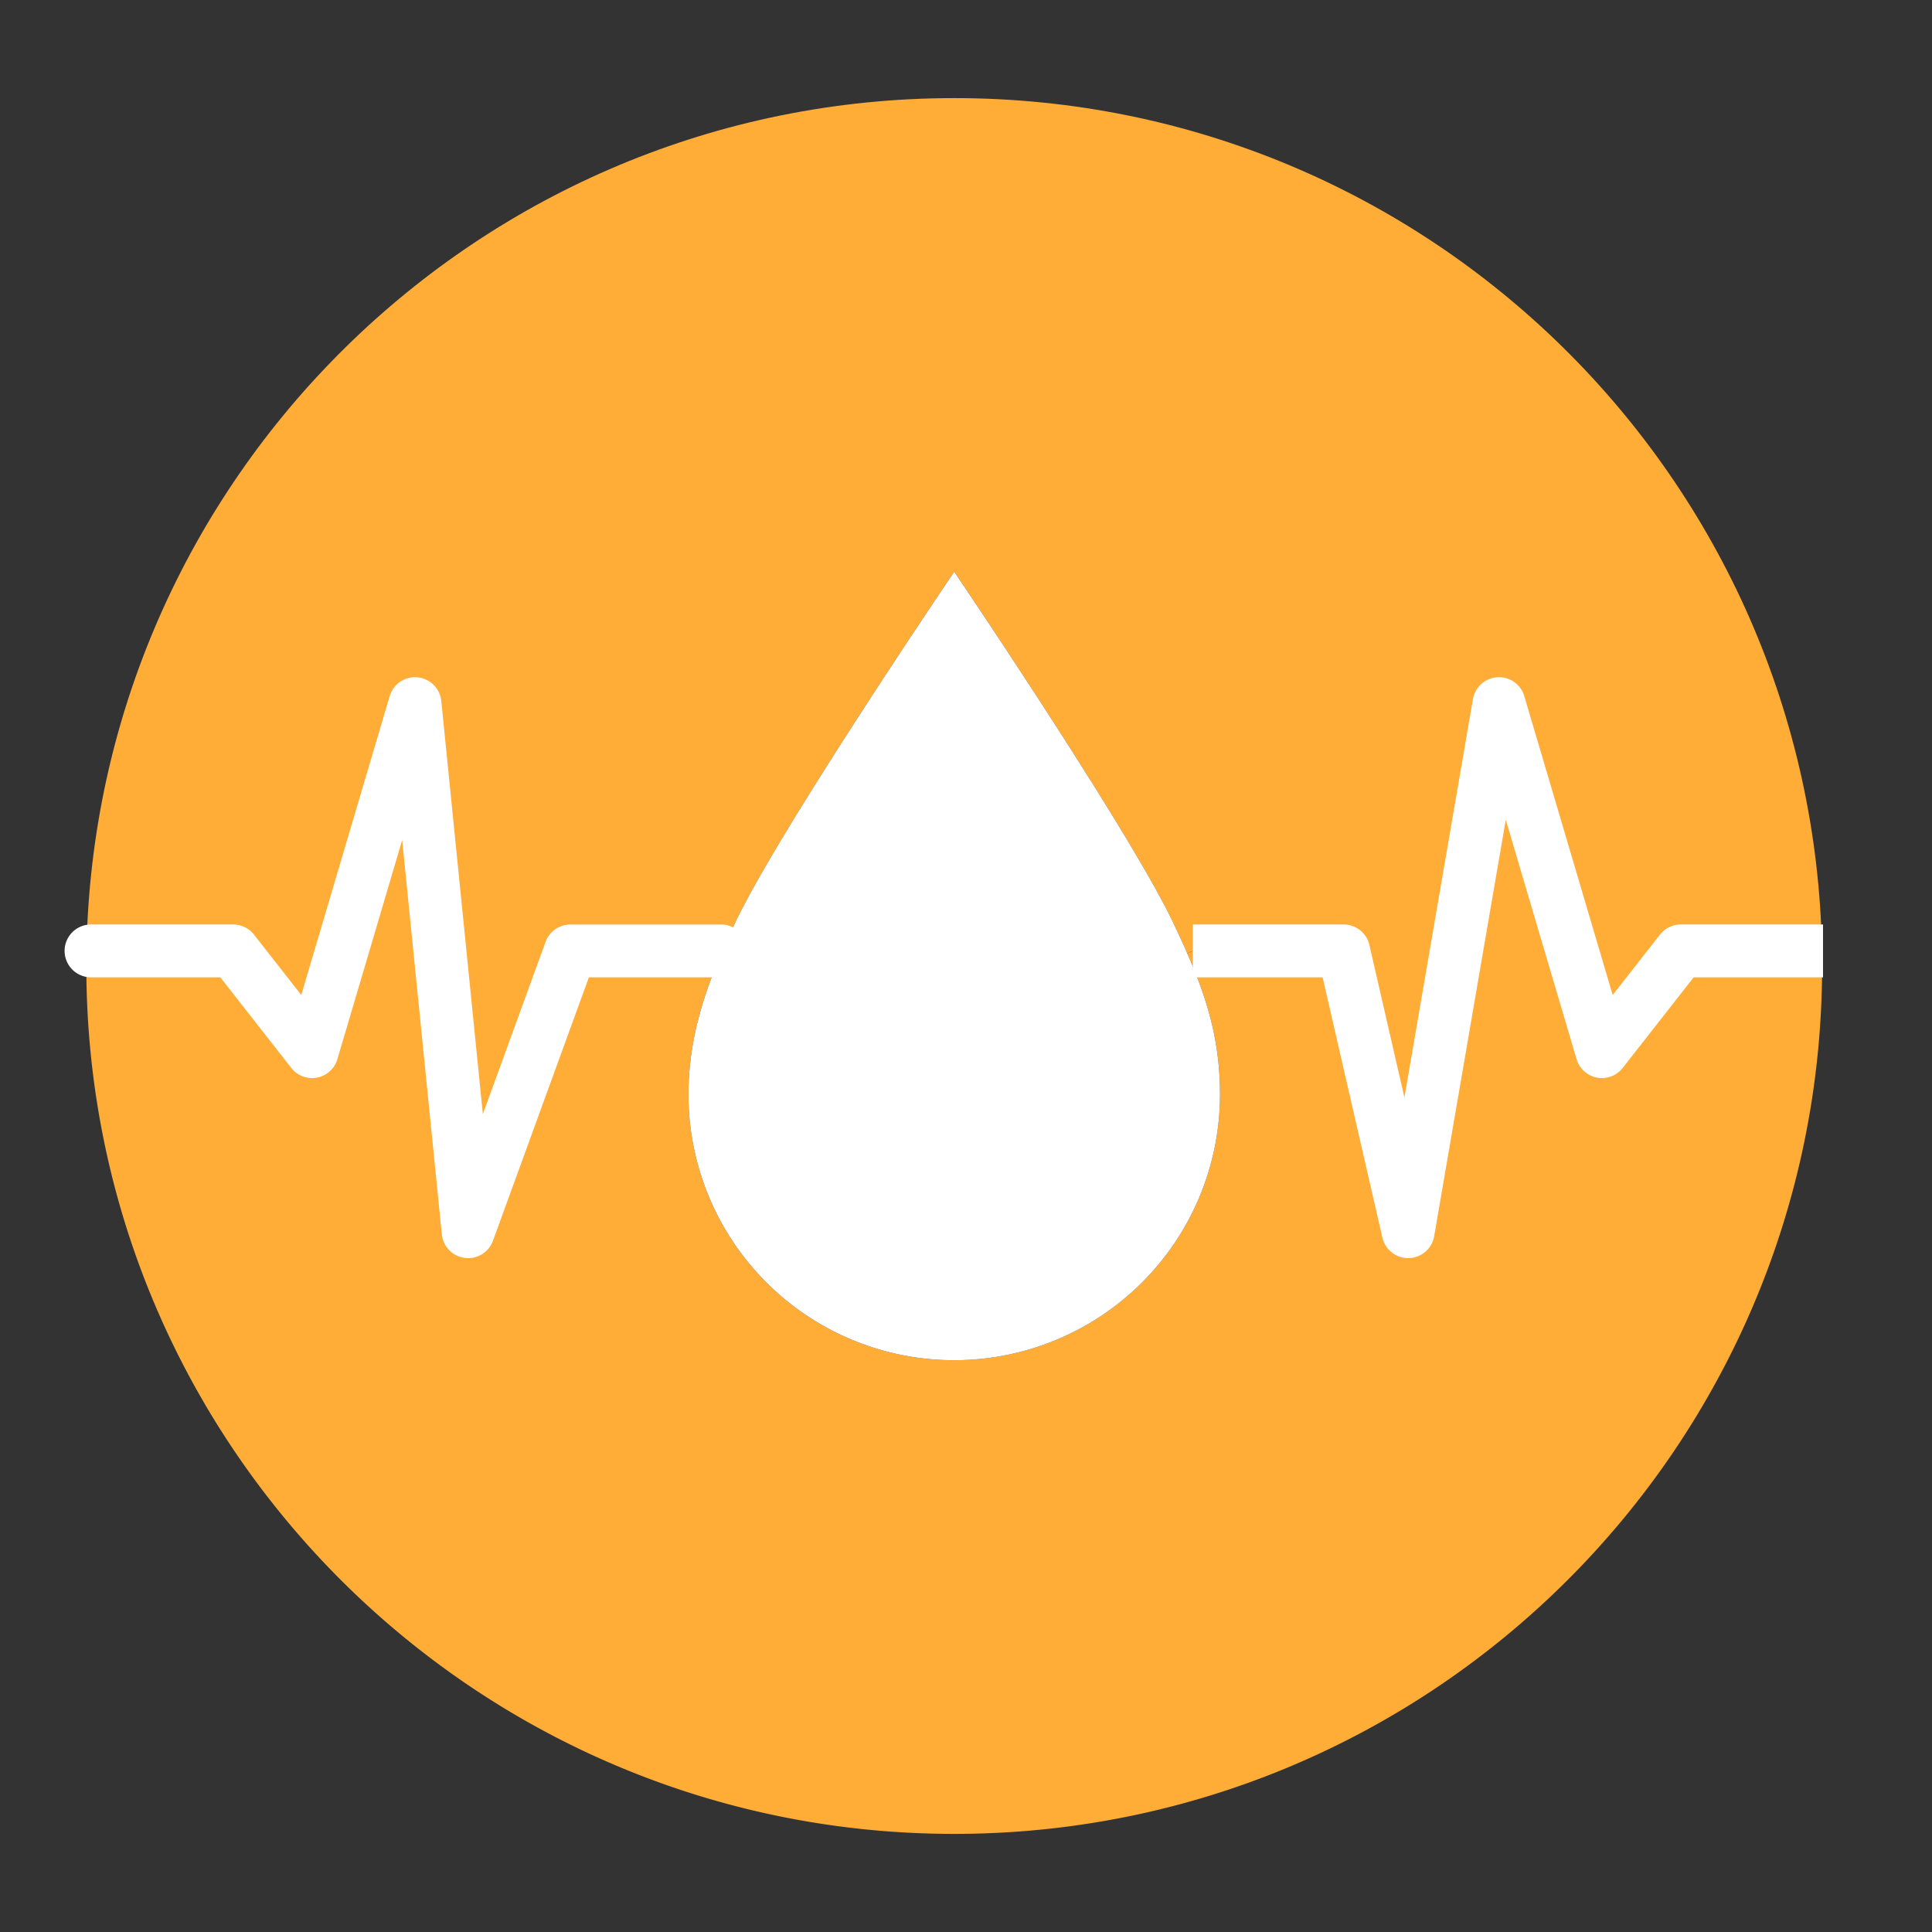
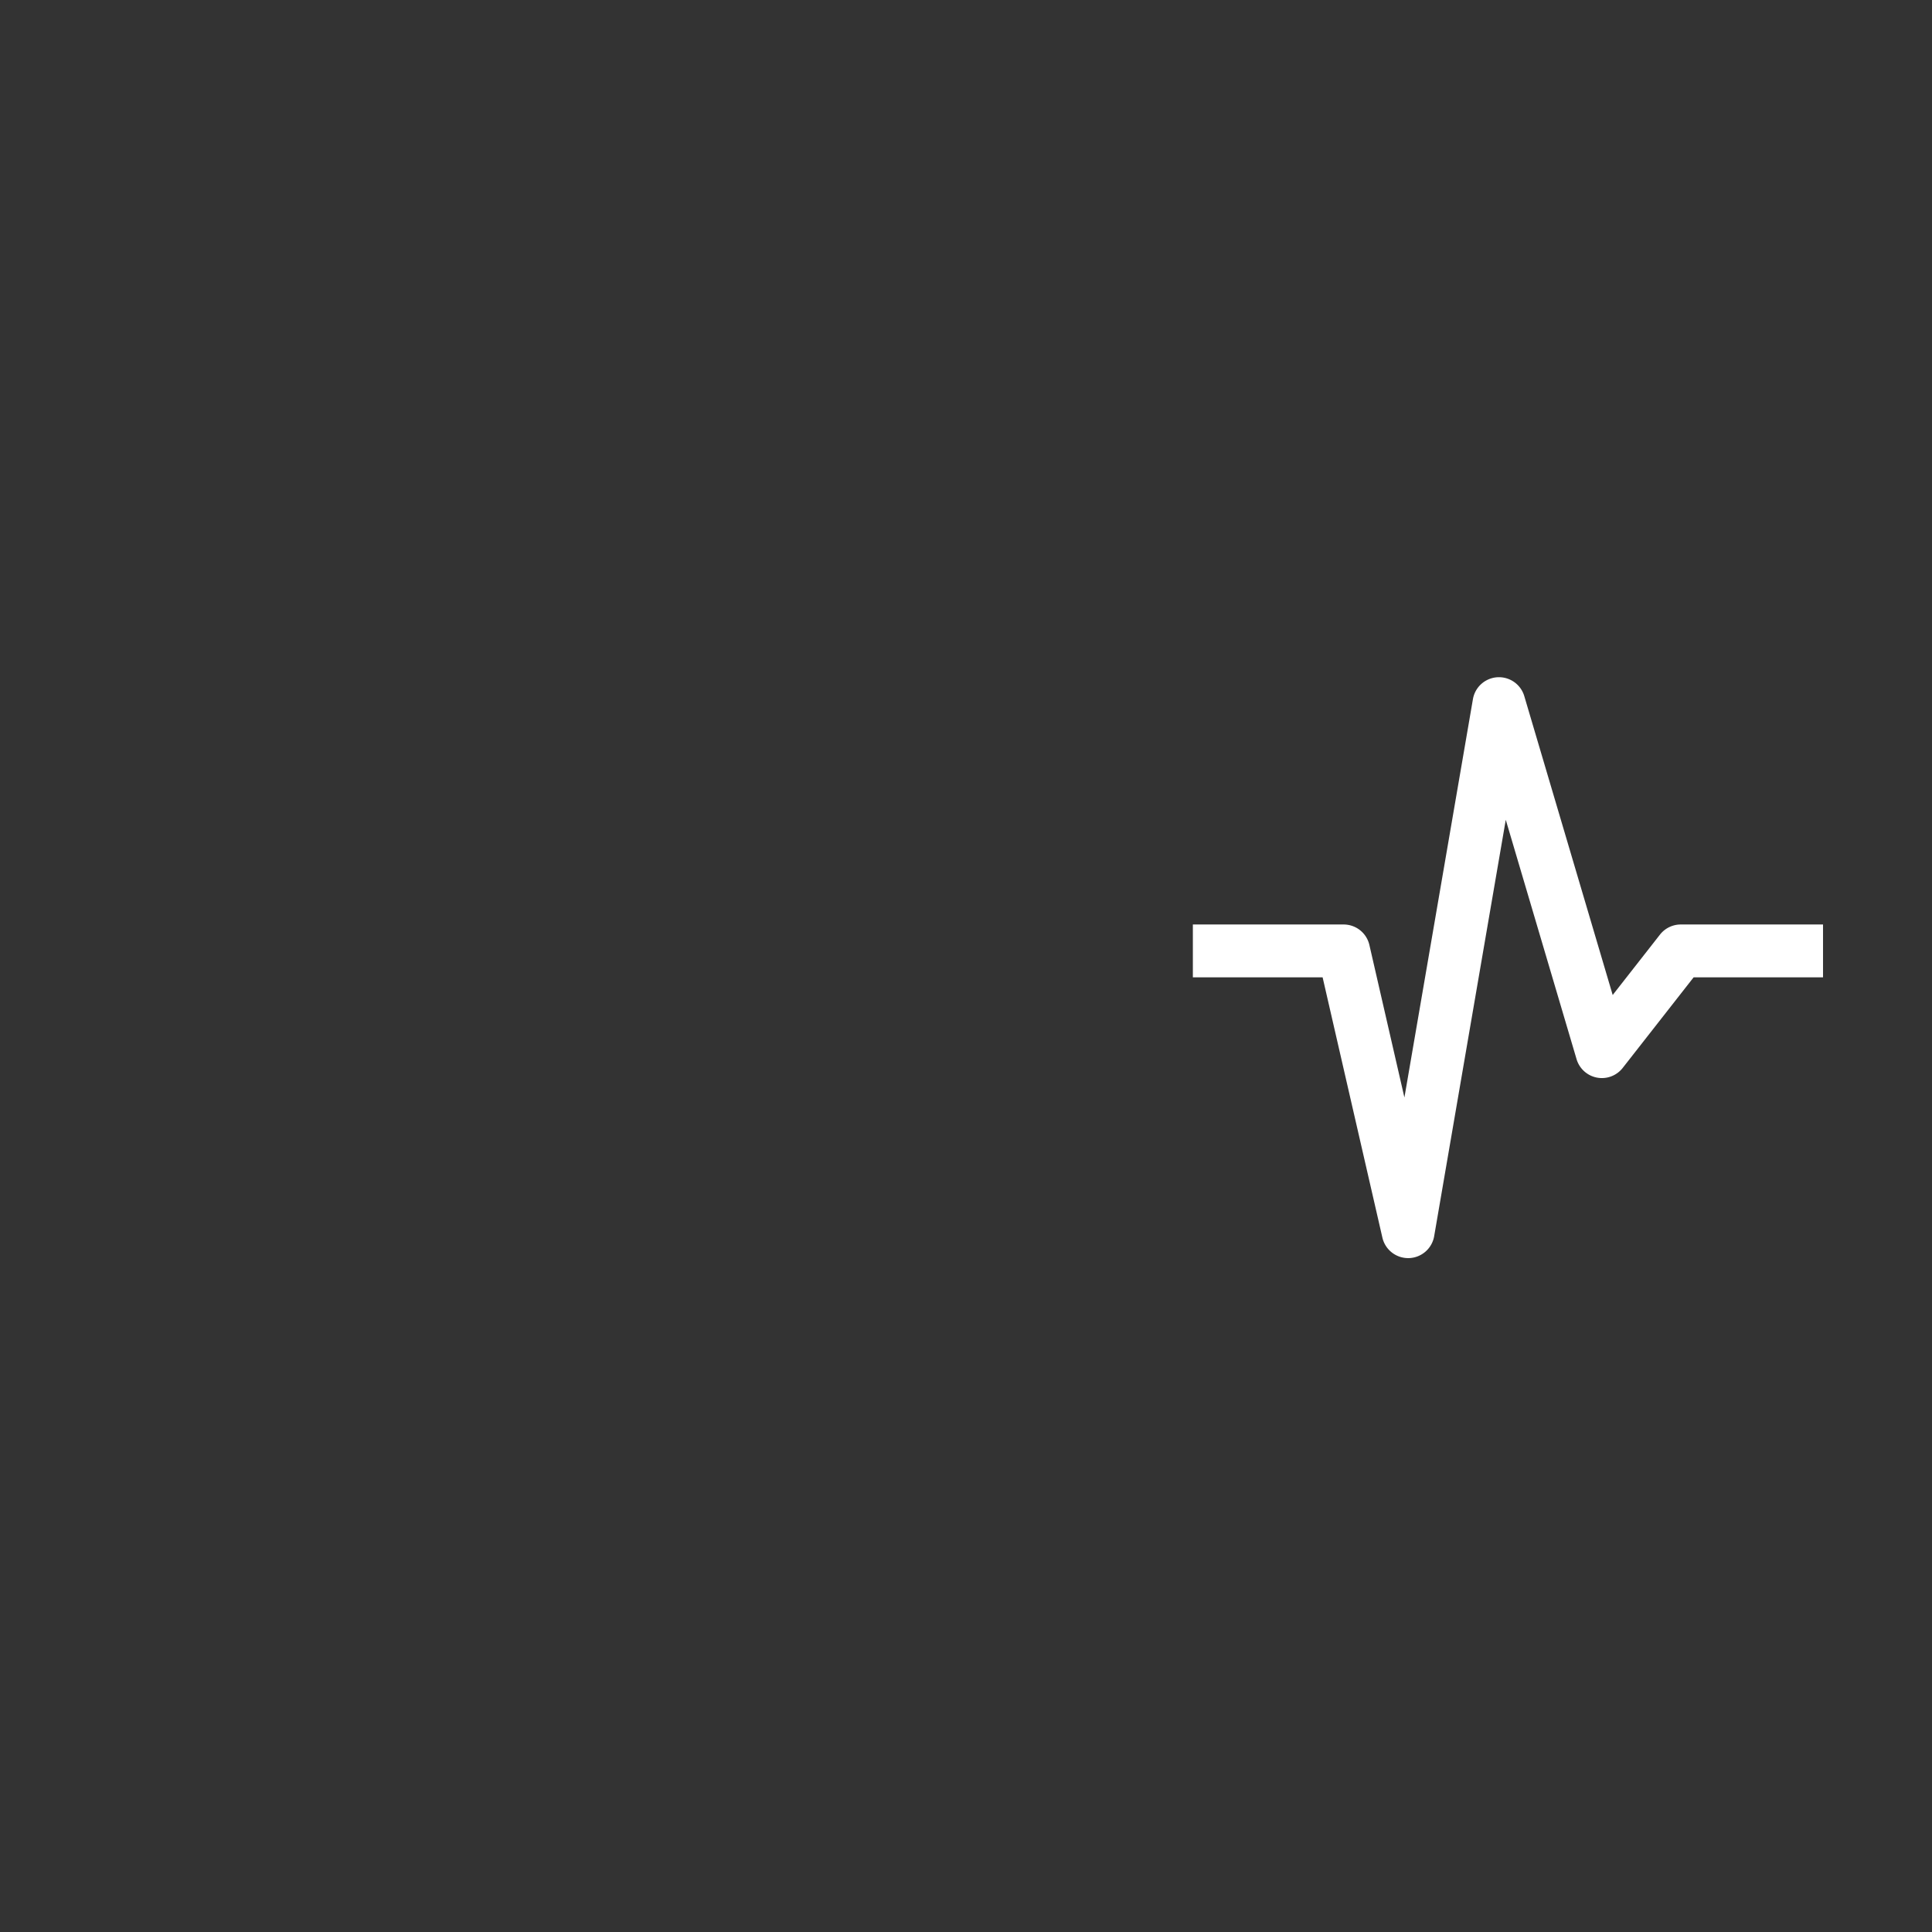
<svg xmlns="http://www.w3.org/2000/svg" id="Layer_1" data-name="Layer 1" viewBox="0 0 512 512" width="300" height="300" version="1.1">
  <rect x="0" y="0" width="512" height="512" fill="#333333" stroke="none" />
  <g transform="matrix(1,0,0,1,0,0)">
    <title>BP</title>
-     <path d="M482.84,252H445.42l-20.9,26.7-27.28-92.23L373.17,326.41,356.08,252H316.12l-1.49.64c-1.15-2.63-2.39-5.31-3.7-8.08-11.54-24.37-58.05-93.04-58.05-93.04s-46.68,68.85-58.06,93.04c-1.17,2.49-2.32,5.01-3.42,7.56l-.28-.12H151.16l-27.1,74.42L109.98,186.47,82.7,278.7,61.8,252H24.12l-1.2-.02C25.06,126.8,127.19,26,252.88,26S480.71,126.81,482.84,252Z" style="" fill="#ffad37ff" data-original-color="#e48e66ff" stroke="none" />
-     <path d="M482.84,252c.03,1.33.04,2.66.04,4,0,127.03-102.98,230-230,230s-230-102.97-230-230c0-1.34.01-2.68.04-4.02l1.2.02H61.8l20.9,26.7,27.28-92.23,14.08,139.95L151.16,252h39.96l.28.12c-4.98,11.5-8.95,23.74-8.95,37.92a70.43,70.43,0,1,0,140.86,0c0-14.24-3.39-25.29-8.68-37.4l1.49-.64h39.96l17.09,74.41,24.07-139.94,27.28,92.23,20.9-26.7Z" style="" fill="#ffad37ff" data-original-color="#e48e66ff" stroke="none" />
-     <path d="M124.064,333.42a7.153,7.153,0,0,1-.873-.054,7,7,0,0,1-6.1-6.245L106.583,222.634l-17.17,58.051a7,7,0,0,1-12.225,2.33L58.39,259H24.12a7,7,0,0,1,0-14H61.8a7,7,0,0,1,5.512,2.685l12.528,16,23.427-79.2a7,7,0,0,1,13.678,1.285L127.96,295.253l16.622-45.648a7,7,0,0,1,6.578-4.6h39.96a7,7,0,0,1,0,14H156.06l-25.423,69.815A7,7,0,0,1,124.064,333.42Z" style="" fill="#ffffffff" data-original-color="#3fa9f5ff" stroke="none" />
    <path d="M373.168,333.41a7,7,0,0,1-6.821-5.432L350.506,259H316.12V245h39.96a7,7,0,0,1,6.822,5.433l9.282,40.414,18.157-105.563a7,7,0,0,1,13.612-.8l23.427,79.2,12.528-16A7,7,0,0,1,445.42,245h37.7v14H448.83l-18.8,24.015a7,7,0,0,1-12.225-2.33l-18.76-63.426L380.069,327.6a7,7,0,0,1-6.705,5.81C373.3,333.409,373.233,333.41,373.168,333.41Z" style="" fill="#ffffffff" data-original-color="#3fa9f5ff" stroke="none" />
-     <path d="M314.63,252.64c5.29,12.11,8.68,23.16,8.68,37.4a70.43,70.43,0,1,1-140.86,0c0-14.18,3.97-26.42,8.95-37.92,1.1-2.55,2.25-5.07,3.42-7.56,11.38-24.19,58.06-93.04,58.06-93.04s46.51,68.67,58.05,93.04C312.24,247.33,313.48,250.01,314.63,252.64Z" style="" fill="#ffffffff" data-original-color="#f8ec7dff" stroke="none" />
  </g>
</svg>